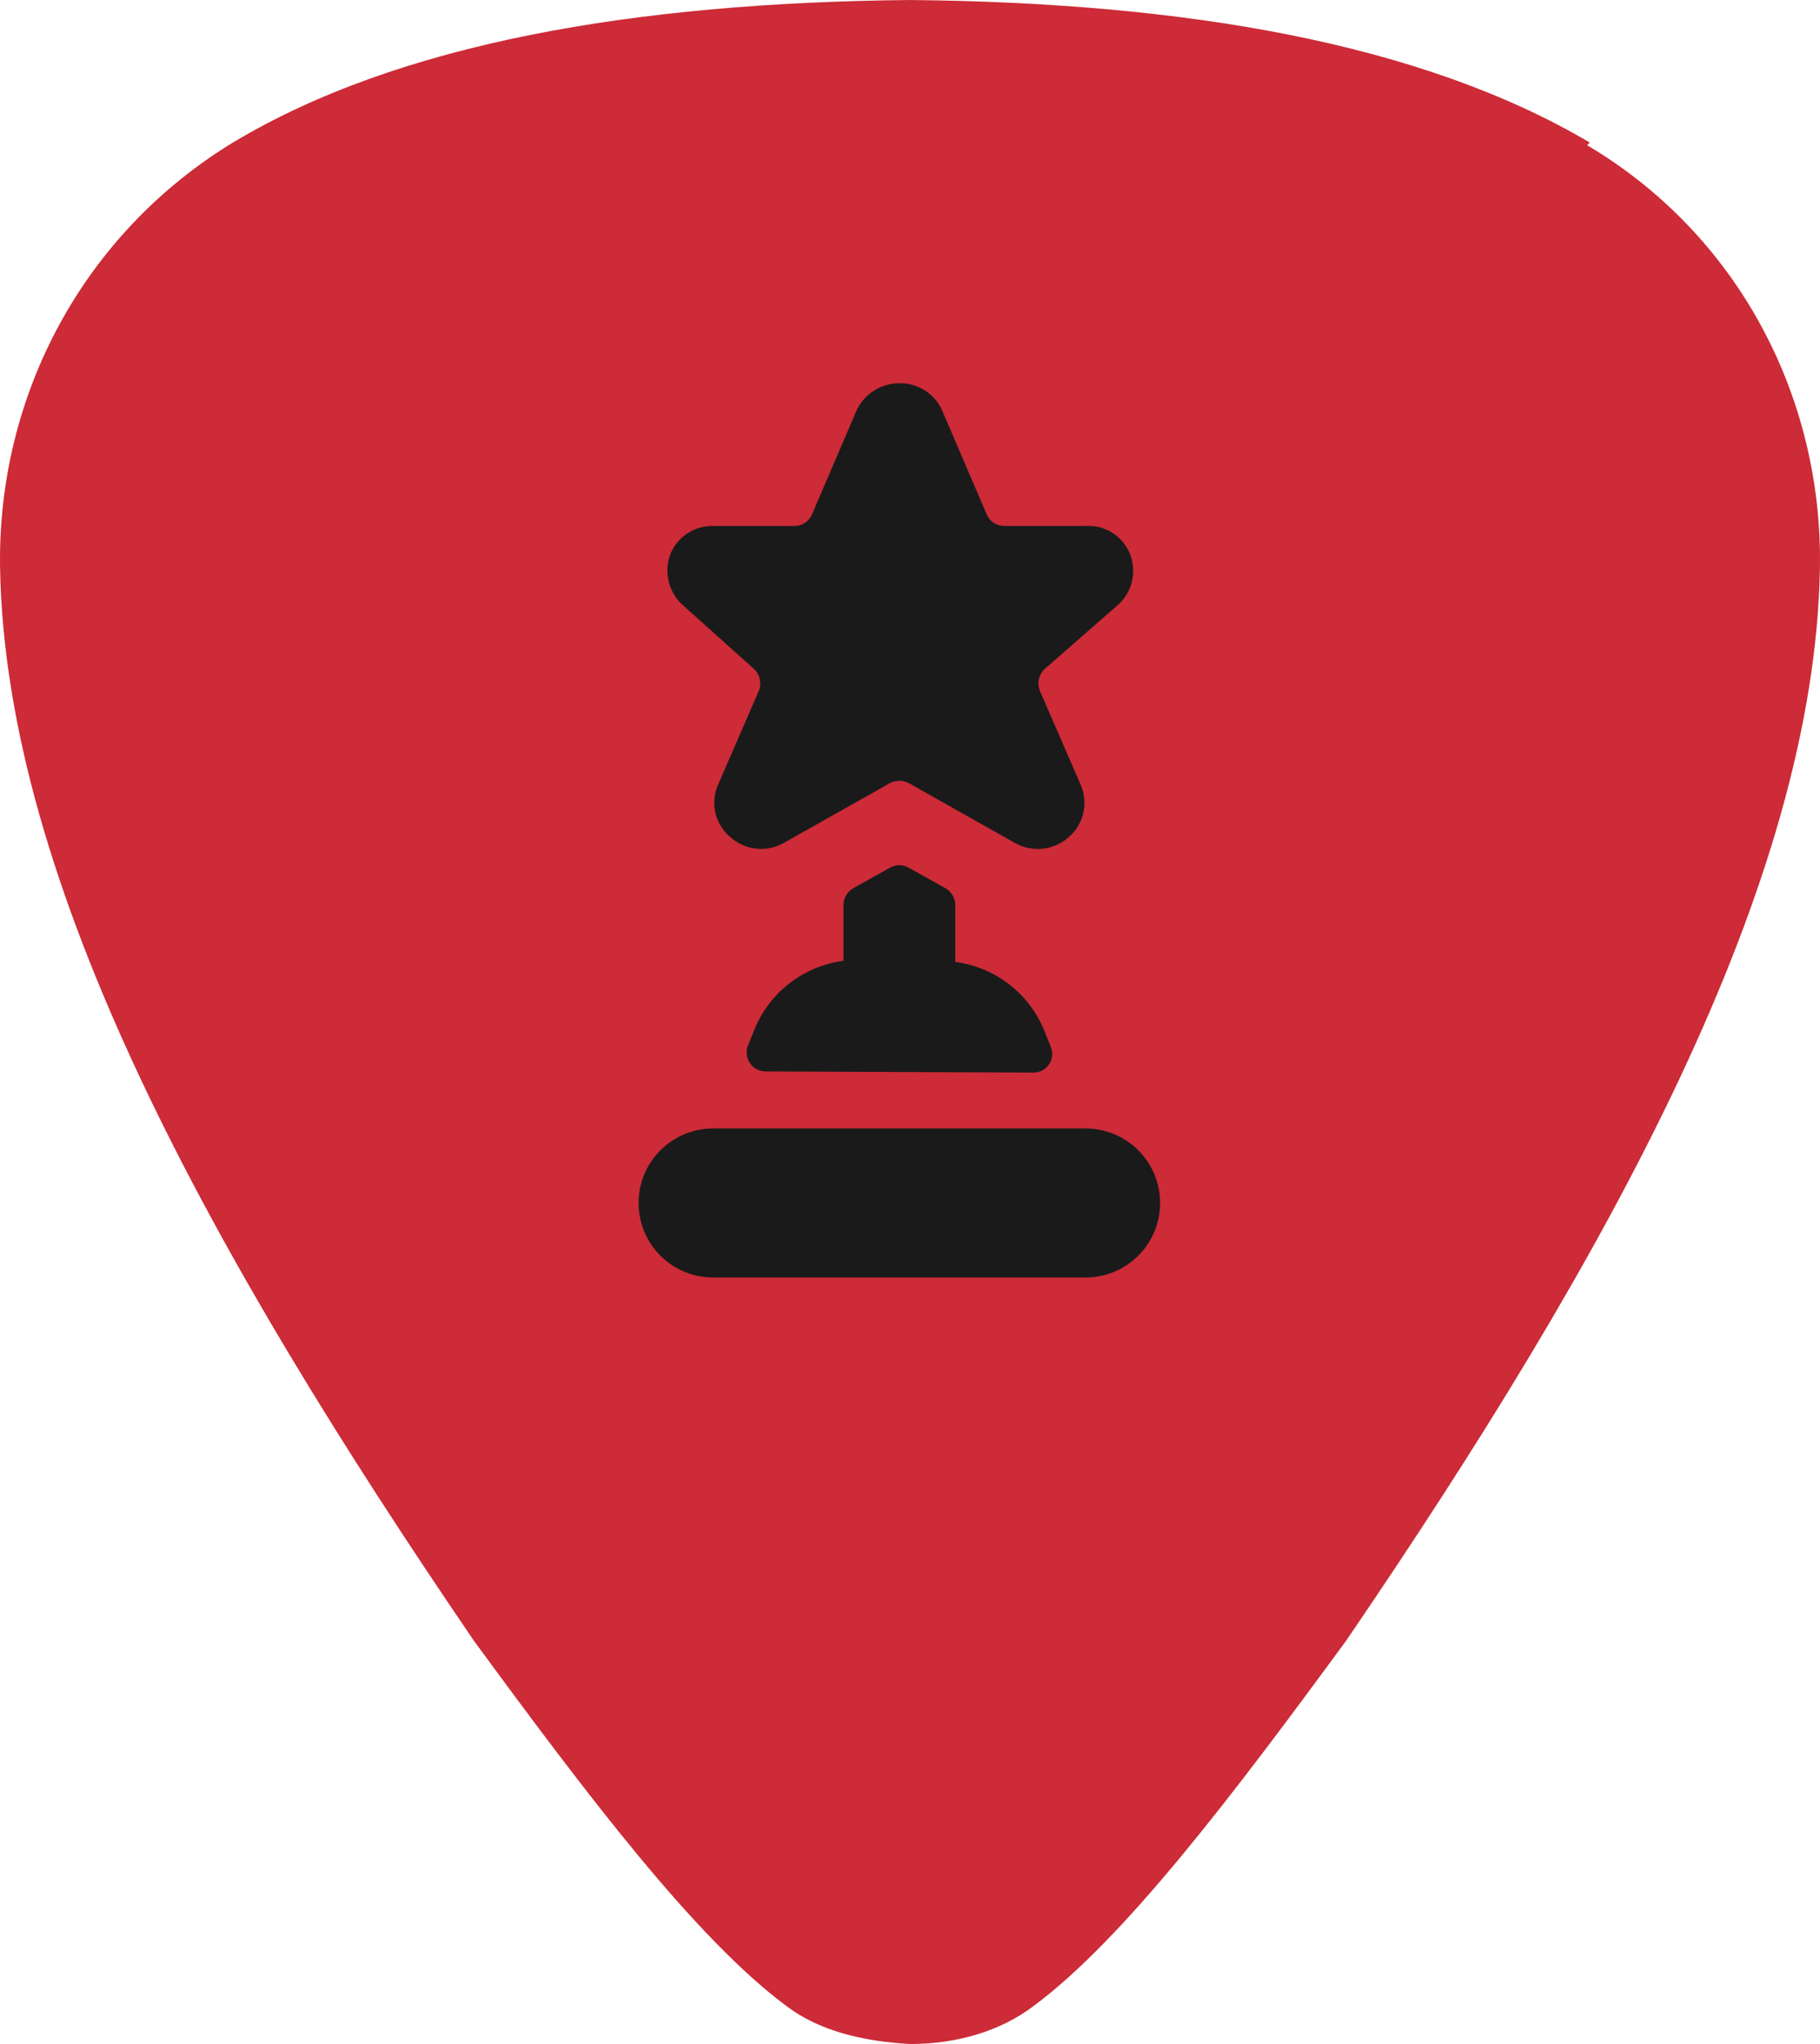
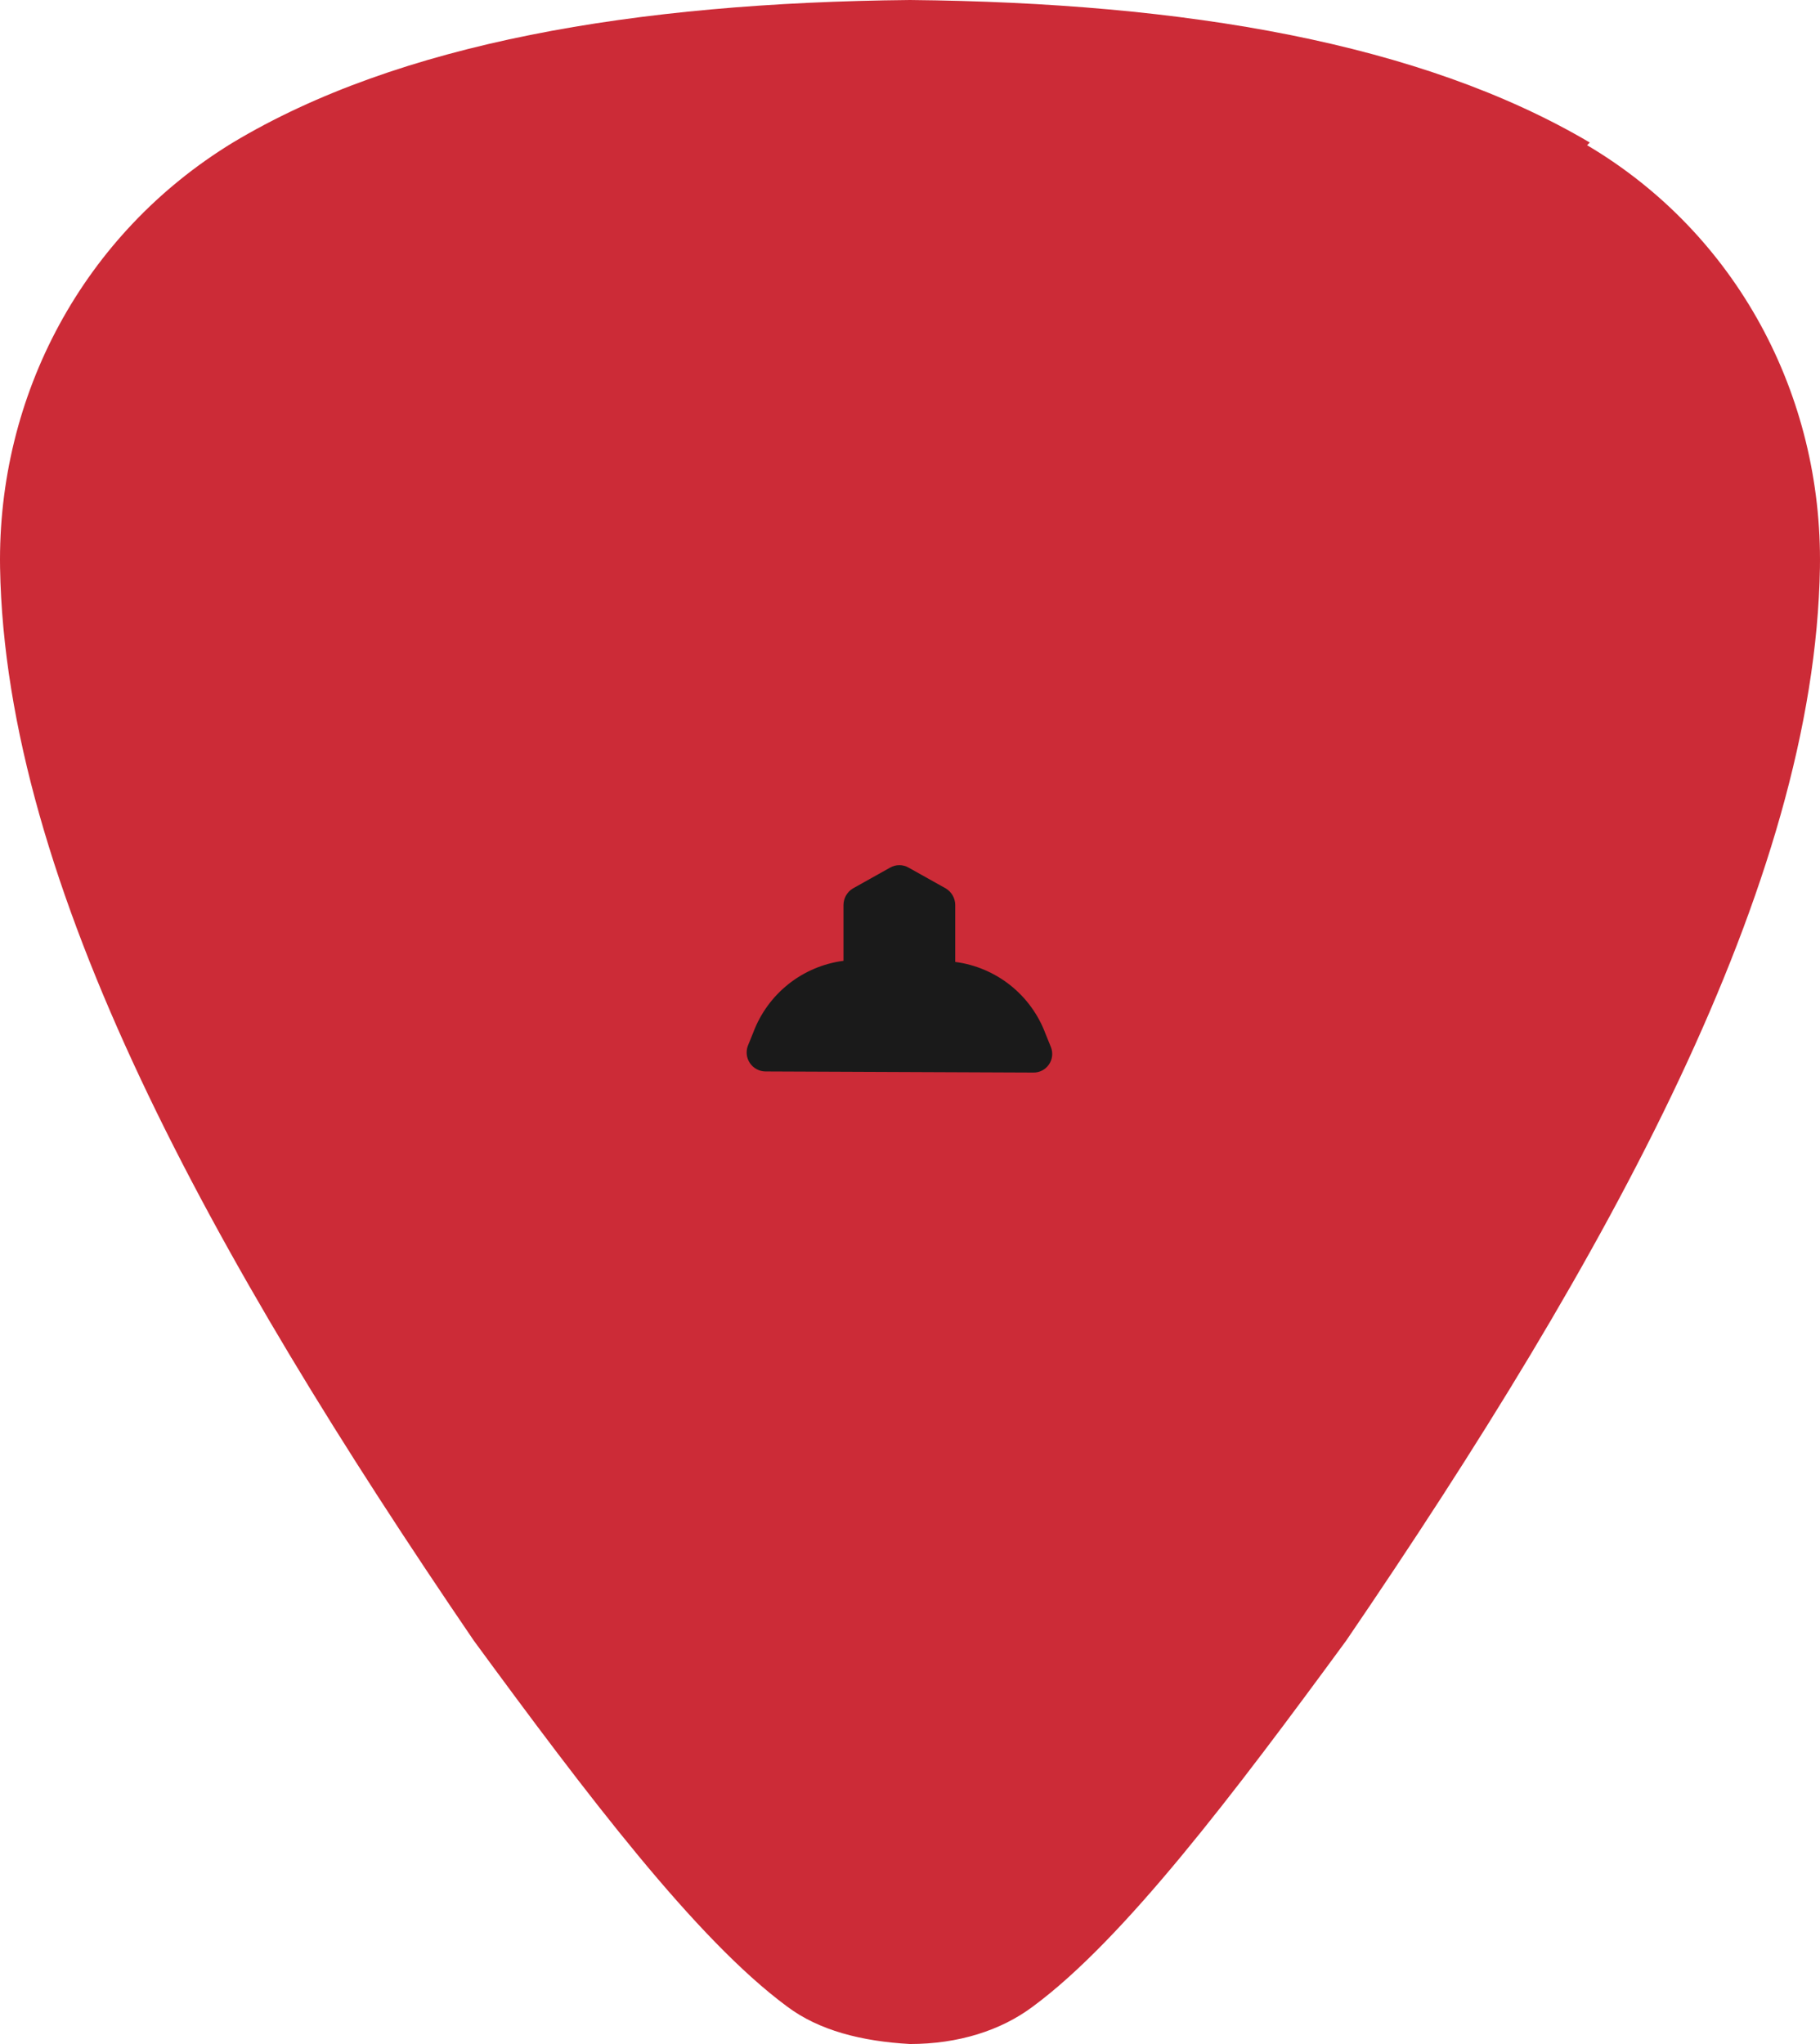
<svg xmlns="http://www.w3.org/2000/svg" width="57" height="64" viewBox="0 0 57 64" fill="none">
  <path d="M49.79 4.463C44.509 1.347 37.133 0.084 28.5 0C19.867 0.084 12.491 1.347 7.294 4.463C2.6 7.326 -0.082 12.379 0.002 17.768C0.17 27.705 6.624 39.326 14.838 51.368C18.358 56.168 21.795 60.716 24.644 62.821C25.65 63.579 26.991 63.916 28.5 64C30.009 64 31.35 63.579 32.356 62.821C35.205 60.716 38.642 56.168 42.162 51.368C50.377 39.326 56.831 27.705 56.998 17.768C57.082 12.379 54.4 7.326 49.706 4.547L49.79 4.463Z" fill="#CC2B37" />
  <path d="M32.367 33.583C32.462 33.584 32.555 33.562 32.64 33.518C32.724 33.474 32.797 33.41 32.85 33.332C32.905 33.254 32.939 33.163 32.95 33.069C32.961 32.974 32.949 32.879 32.915 32.79L32.74 32.358C32.517 31.764 32.136 31.242 31.639 30.847C31.141 30.453 30.546 30.201 29.917 30.119V28.334C29.916 28.23 29.888 28.129 29.837 28.039C29.786 27.949 29.713 27.874 29.625 27.82L28.458 27.167C28.37 27.116 28.269 27.089 28.167 27.089C28.064 27.089 27.964 27.116 27.875 27.167L26.708 27.82C26.62 27.874 26.547 27.949 26.496 28.039C26.445 28.129 26.418 28.23 26.417 28.334V30.084C25.787 30.166 25.192 30.418 24.695 30.812C24.197 31.207 23.817 31.729 23.593 32.323L23.418 32.755C23.387 32.844 23.377 32.939 23.389 33.032C23.402 33.125 23.436 33.214 23.49 33.292C23.543 33.369 23.614 33.433 23.697 33.477C23.78 33.522 23.872 33.546 23.967 33.548L32.367 33.583Z" fill="#1A1A1A" />
-   <path d="M31.771 26.385C32.04 26.541 32.351 26.606 32.66 26.573C32.968 26.539 33.258 26.408 33.486 26.198C33.714 25.998 33.87 25.73 33.933 25.434C33.996 25.138 33.962 24.829 33.837 24.553L32.565 21.625C32.52 21.51 32.51 21.384 32.537 21.264C32.564 21.143 32.627 21.033 32.717 20.948L35.05 18.907C35.255 18.709 35.397 18.455 35.457 18.177C35.517 17.898 35.493 17.608 35.388 17.344C35.278 17.07 35.085 16.838 34.836 16.681C34.586 16.524 34.294 16.45 34 16.469H31.445C31.331 16.468 31.221 16.434 31.125 16.372C31.03 16.31 30.955 16.222 30.908 16.119L29.497 12.829C29.379 12.576 29.191 12.364 28.955 12.217C28.718 12.07 28.445 11.995 28.167 12C27.89 12 27.618 12.078 27.383 12.224C27.148 12.371 26.959 12.58 26.837 12.829L25.425 16.119C25.378 16.222 25.303 16.31 25.208 16.372C25.113 16.434 25.002 16.468 24.888 16.469H22.333C22.051 16.463 21.773 16.542 21.536 16.696C21.299 16.85 21.113 17.071 21.003 17.332C20.896 17.604 20.874 17.902 20.938 18.187C21.003 18.472 21.151 18.731 21.365 18.93L23.617 20.948C23.707 21.033 23.769 21.143 23.796 21.264C23.823 21.384 23.814 21.51 23.768 21.625L22.497 24.553C22.37 24.83 22.337 25.14 22.402 25.436C22.468 25.733 22.628 26.001 22.858 26.198C23.085 26.407 23.373 26.538 23.679 26.571C23.986 26.605 24.295 26.54 24.562 26.385L27.875 24.518C27.965 24.472 28.065 24.448 28.167 24.448C28.268 24.448 28.368 24.472 28.458 24.518L31.771 26.385Z" fill="#1A1A1A" />
-   <path d="M22.333 35.333C21.715 35.333 21.121 35.579 20.683 36.017C20.246 36.454 20 37.048 20 37.667C20 38.285 20.246 38.879 20.683 39.317C21.121 39.754 21.715 40 22.333 40H34C34.619 40 35.212 39.754 35.65 39.317C36.087 38.879 36.333 38.285 36.333 37.667C36.333 37.048 36.087 36.454 35.65 36.017C35.212 35.579 34.619 35.333 34 35.333H22.333Z" fill="#1A1A1A" />
</svg>